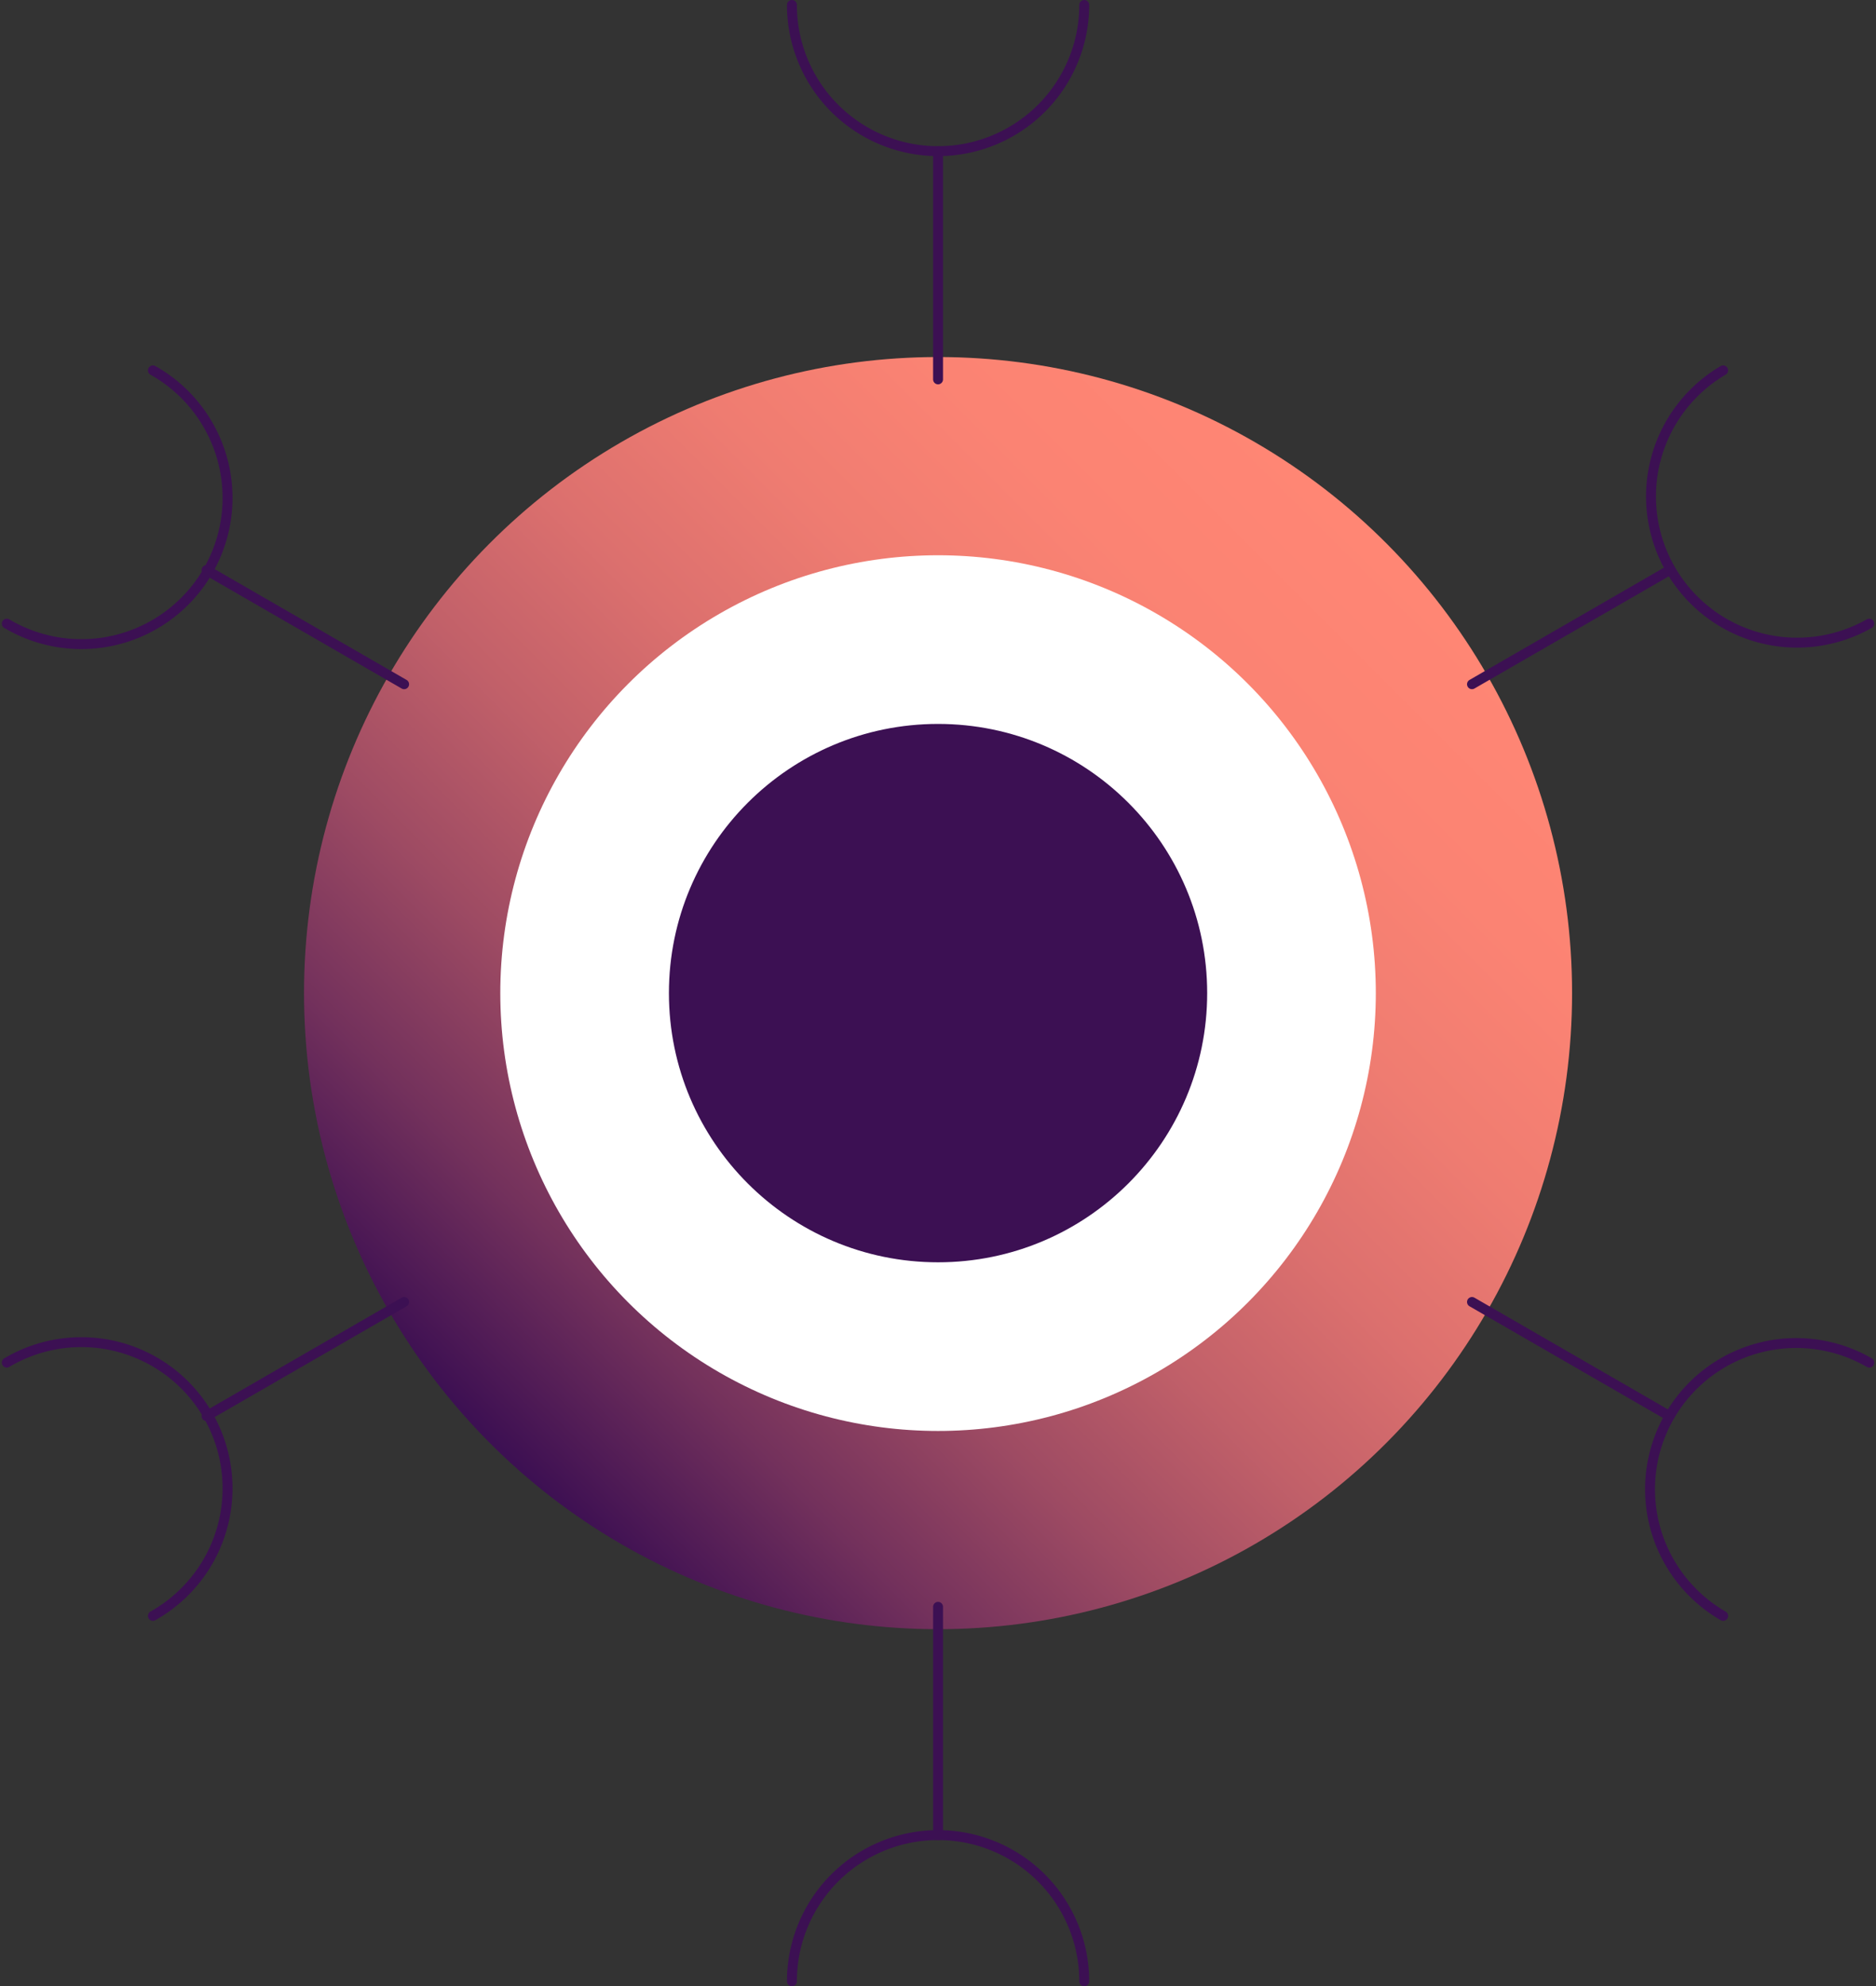
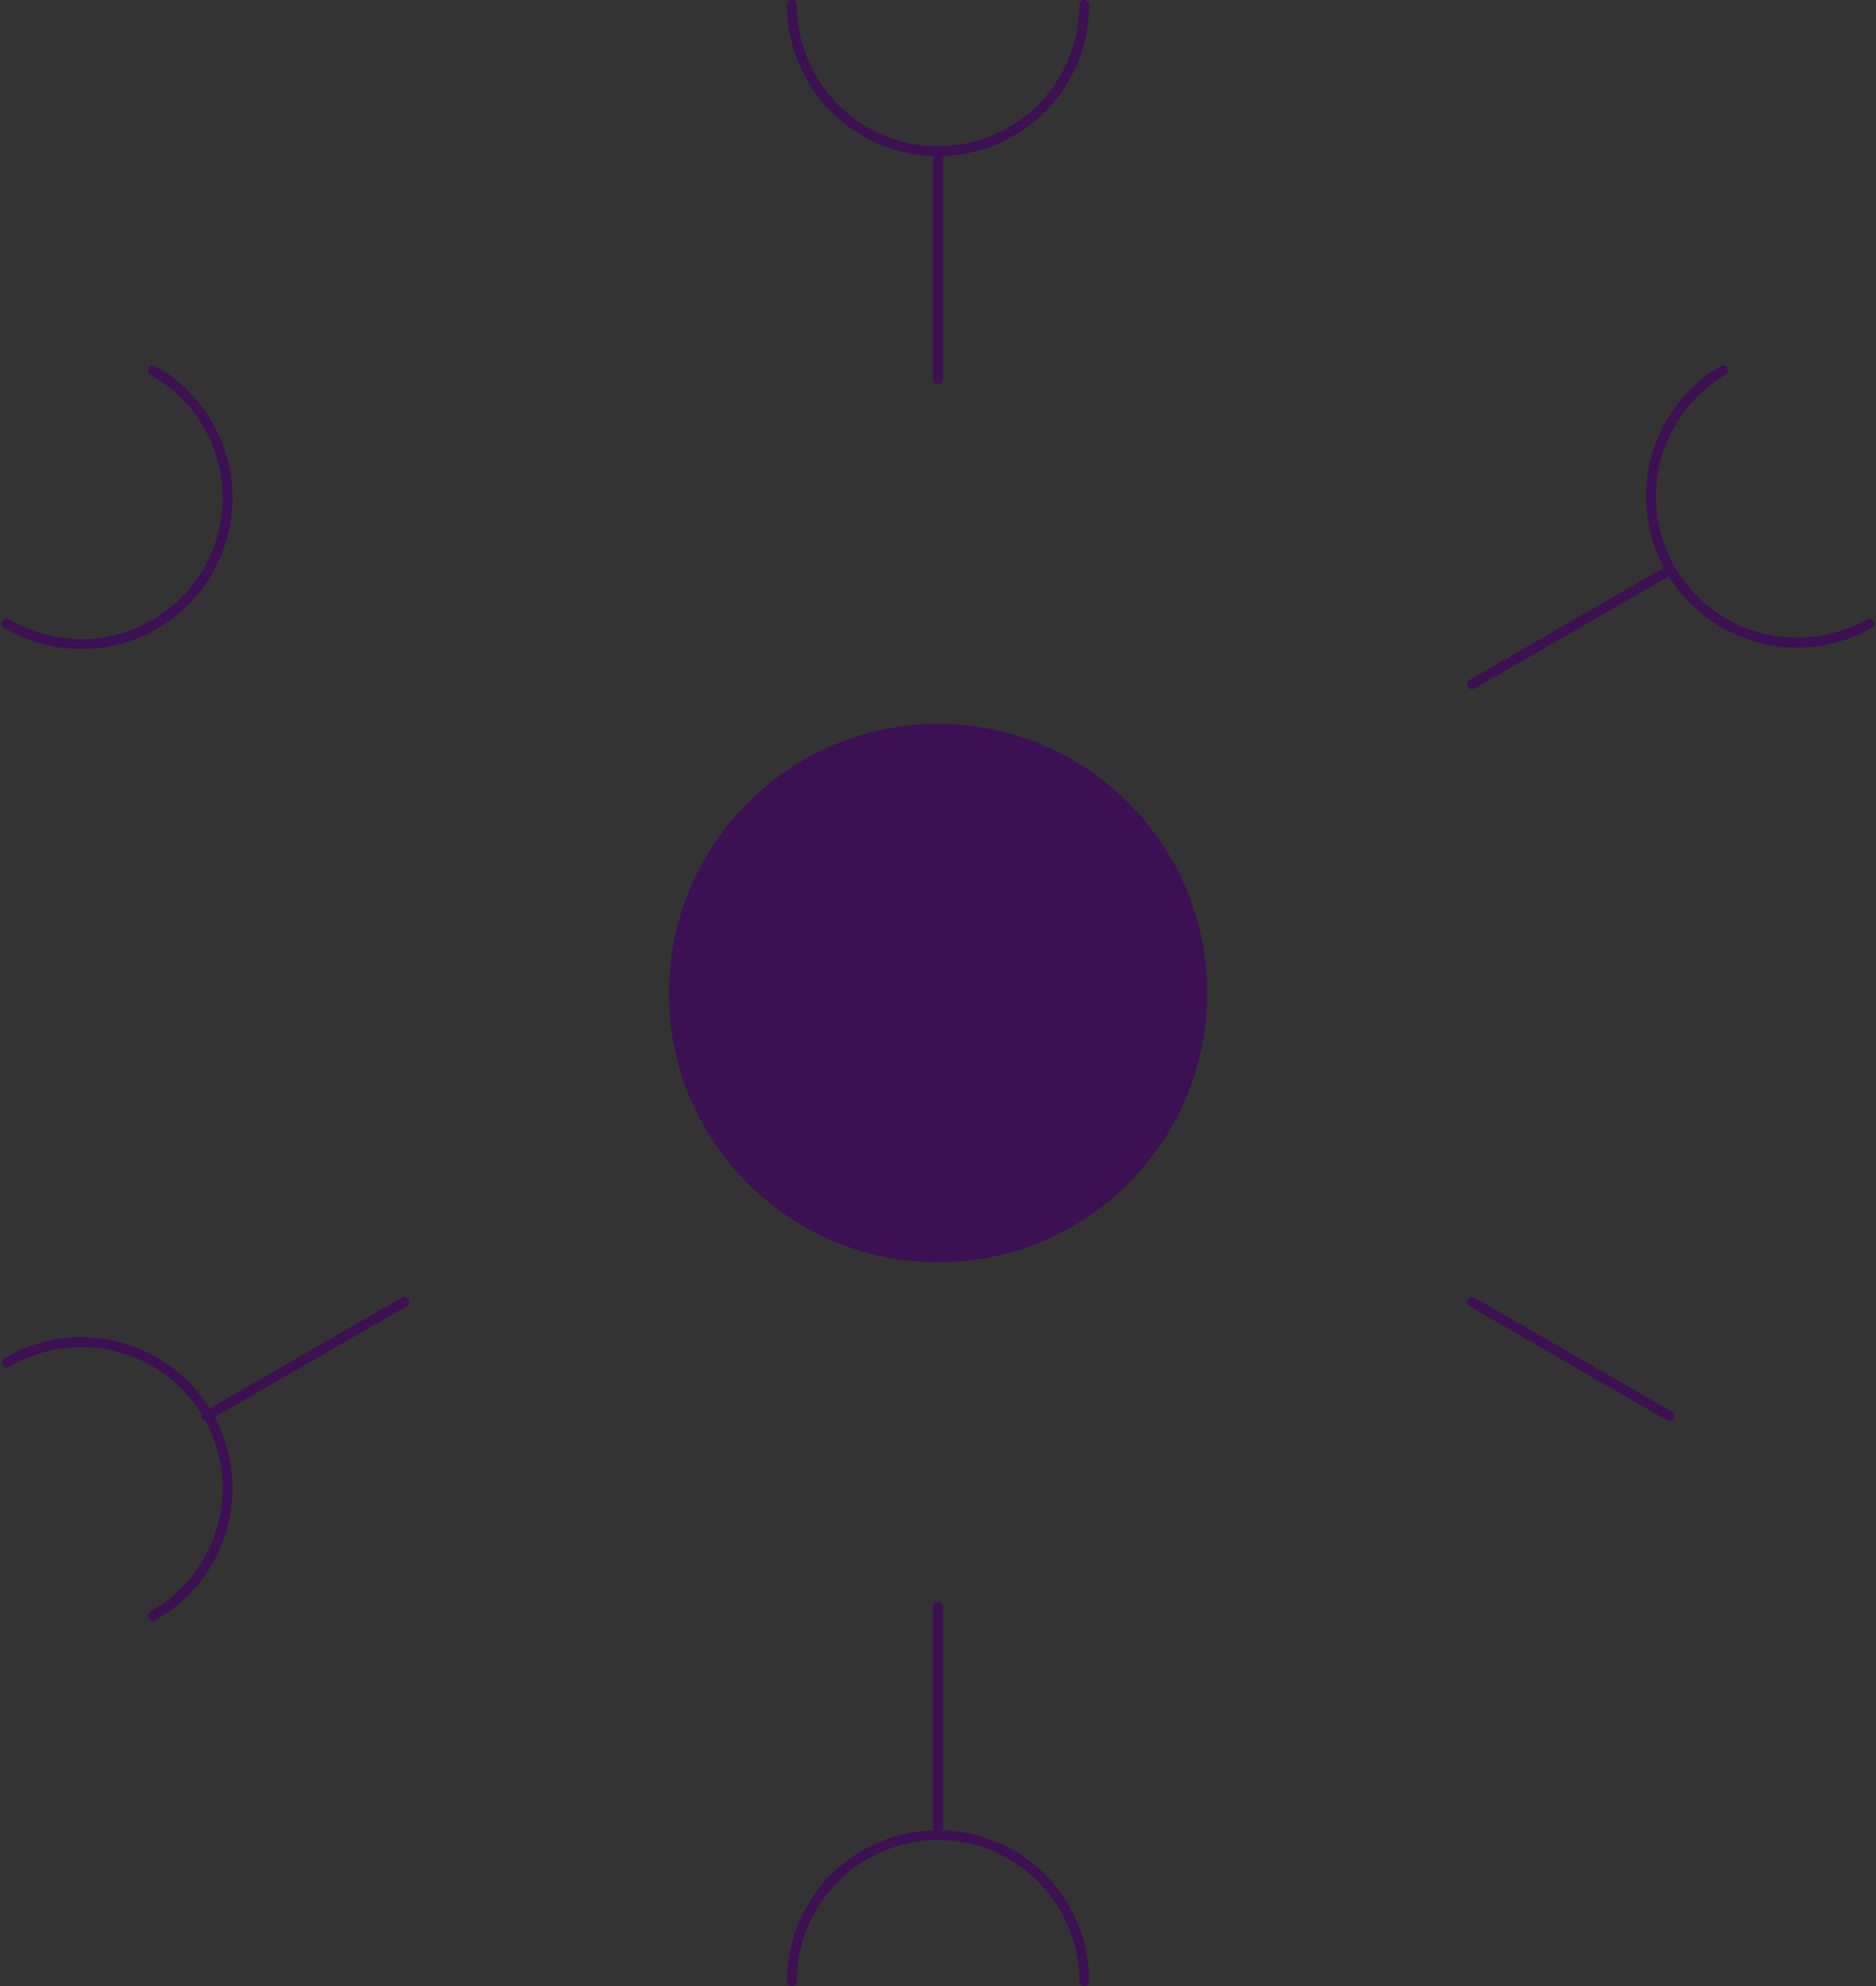
<svg xmlns="http://www.w3.org/2000/svg" width="94.683" height="100.225" viewBox="0 0 94.683 100.225">
  <rect x="0" y="0" width="94.683" height="100.225" fill="#333333" stroke="none" />
  <defs>
    <linearGradient id="umyeb8b2da" x1=".146" y1=".854" x2=".854" y2=".146" gradientUnits="objectBoundingBox">
      <stop offset="0" stop-color="#3d1053" />
      <stop offset=".011" stop-color="#411253" />
      <stop offset=".146" stop-color="#73315c" />
      <stop offset=".285" stop-color="#9e4b63" />
      <stop offset=".424" stop-color="#c16069" />
      <stop offset=".564" stop-color="#dc706e" />
      <stop offset=".705" stop-color="#ef7c71" />
      <stop offset=".849" stop-color="#fb8373" />
      <stop offset="1" stop-color="#ff8674" />
    </linearGradient>
  </defs>
  <g transform="translate(.342 .25)">
-     <ellipse data-name="Ellipse 25" cx="32" cy="32.096" rx="32" ry="32.096" transform="translate(15.002 17.766)" style="fill:url(#umyeb8b2da)" />
-     <circle data-name="Ellipse 26" cx="22.094" cy="22.094" r="22.094" transform="translate(24.908 27.768)" style="fill:#fff" />
    <circle data-name="Ellipse 27" cx="13.583" cy="13.583" r="13.583" transform="translate(33.419 36.279)" style="fill:#3c1053" />
    <g data-name="Group 218">
      <path data-name="Path 2971" d="M670.487 301.57a7.376 7.376 0 1 1-14.753 0" transform="translate(-616.107 -301.57)" style="fill:none;stroke:#3c1053;stroke-linecap:round;stroke-miterlimit:10;stroke-width:.5px" />
      <path data-name="Line 19" transform="translate(47.002 7.377)" style="fill:none;stroke:#3c1053;stroke-linecap:round;stroke-miterlimit:10;stroke-width:.5px" d="M0 0v11.517" />
    </g>
    <g data-name="Group 219">
      <path data-name="Path 2972" d="M656.385 304.7a7.378 7.378 0 1 1-7.376 12.779" transform="translate(-649.009 -286.26)" style="fill:none;stroke:#3c1053;stroke-linecap:round;stroke-miterlimit:10;stroke-width:.5px" />
-       <path data-name="Line 20" transform="translate(10.08 28.518)" style="fill:none;stroke:#3c1053;stroke-linecap:round;stroke-miterlimit:10;stroke-width:.5px" d="m0 0 9.974 5.758" />
    </g>
    <g data-name="Group 220">
      <path data-name="Path 2973" d="M649.009 314.034a7.378 7.378 0 1 1 7.376 12.779" transform="translate(-649.009 -245.527)" style="fill:none;stroke:#3c1053;stroke-linecap:round;stroke-miterlimit:10;stroke-width:.5px" />
      <path data-name="Line 21" transform="translate(10.08 65.447)" style="fill:none;stroke:#3c1053;stroke-linecap:round;stroke-miterlimit:10;stroke-width:.5px" d="M0 5.758 9.974 0" />
    </g>
    <g data-name="Group 221">
      <path data-name="Path 2974" d="M655.734 324.678a7.376 7.376 0 1 1 14.753 0" transform="translate(-616.107 -224.953)" style="fill:none;stroke:#3c1053;stroke-linecap:round;stroke-miterlimit:10;stroke-width:.5px" />
      <path data-name="Line 22" transform="translate(47.002 80.83)" style="fill:none;stroke:#3c1053;stroke-linecap:round;stroke-miterlimit:10;stroke-width:.5px" d="M0 11.517V0" />
    </g>
    <g data-name="Group 222">
-       <path data-name="Path 2975" d="M666.8 326.813a7.377 7.377 0 0 1 7.376-12.779" transform="translate(-580.174 -245.527)" style="fill:none;stroke:#3c1053;stroke-linecap:round;stroke-miterlimit:10;stroke-width:.5px" />
      <path data-name="Line 23" style="fill:none;stroke:#3c1053;stroke-linecap:round;stroke-miterlimit:10;stroke-width:.5px" d="M9.974 5.758 0 0" transform="translate(73.95 65.447)" />
    </g>
    <g data-name="Group 223">
      <path data-name="Path 2976" d="M674.175 317.478A7.377 7.377 0 0 1 666.8 304.7" transform="translate(-580.174 -286.26)" style="fill:none;stroke:#3c1053;stroke-linecap:round;stroke-miterlimit:10;stroke-width:.5px" />
      <path data-name="Line 24" transform="translate(73.95 28.518)" style="fill:none;stroke:#3c1053;stroke-linecap:round;stroke-miterlimit:10;stroke-width:.5px" d="M9.974 0 0 5.758" />
    </g>
  </g>
</svg>